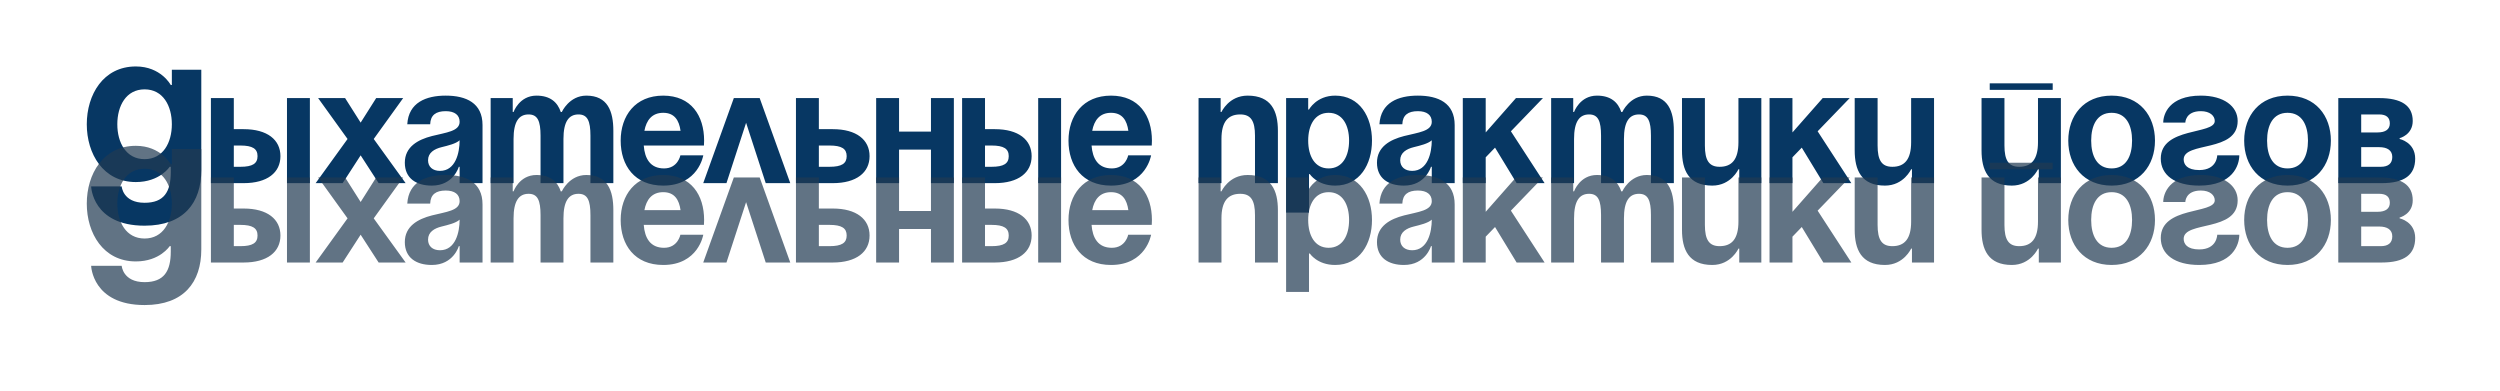
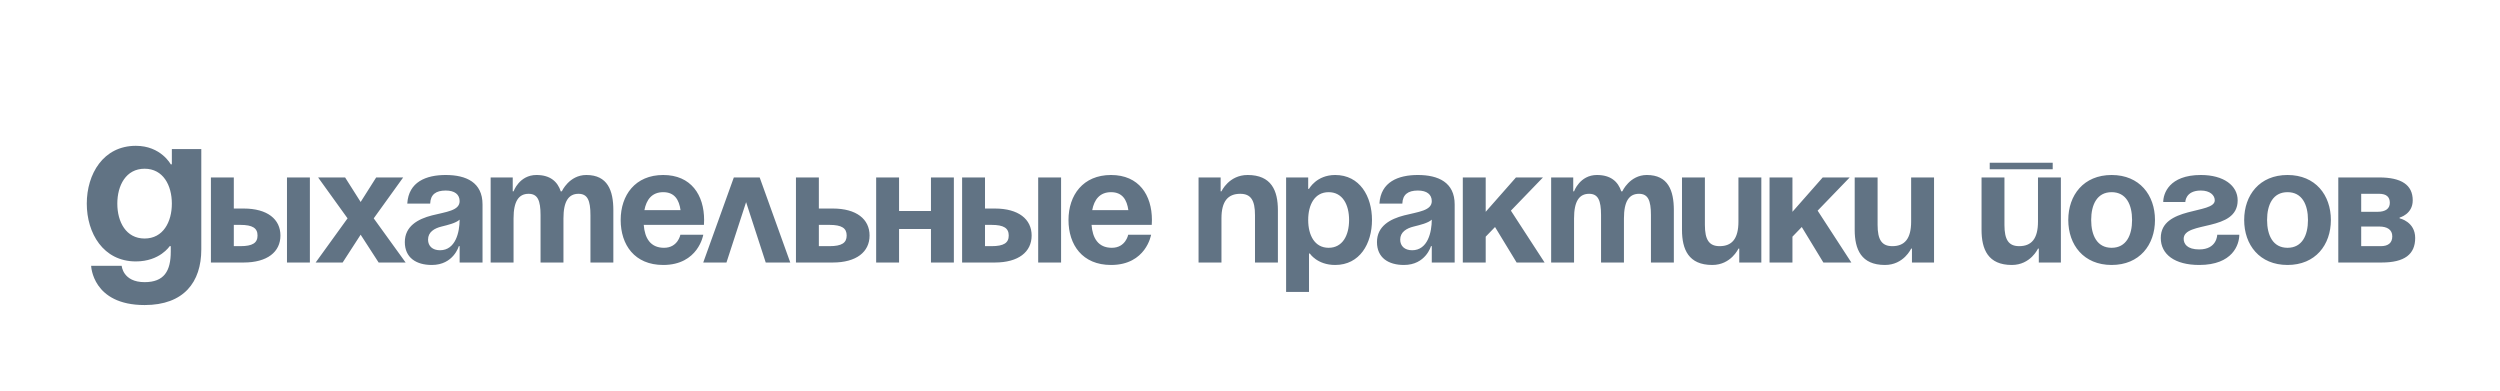
<svg xmlns="http://www.w3.org/2000/svg" width="819" height="128" viewBox="0 0 819 128" fill="none">
  <g filter="url(#filter0_d_342_447)">
-     <path d="M65.945 26.841V59.712C65.945 70.431 60.228 77.934 47.366 77.934C30.216 77.934 29.858 65.072 29.858 65.072H39.863C39.863 65.072 40.22 70.431 47.366 70.431C53.725 70.431 55.941 66.858 55.941 60.427V58.641H55.584C55.584 58.641 52.368 63.643 44.507 63.643C33.789 63.643 28.429 54.353 28.429 44.706C28.429 35.059 33.789 25.77 44.507 25.77C52.725 25.77 55.941 31.844 55.941 31.844H56.298V26.841H65.945ZM56.298 44.706C56.298 38.704 53.44 33.273 47.366 33.273C41.292 33.273 38.433 38.704 38.433 44.706C38.433 50.709 41.292 56.139 47.366 56.139C53.44 56.139 56.298 50.709 56.298 44.706ZM69.094 64V36.131H76.597V46.314H79.812C87.584 46.314 91.871 49.798 91.871 55.157C91.871 60.516 87.584 64 79.812 64H69.094ZM78.74 51.673H76.597V58.641H78.74C82.76 58.641 84.368 57.569 84.368 55.157C84.368 52.745 82.76 51.673 78.74 51.673ZM101.518 36.131V64H94.015V36.131H101.518ZM113.055 36.131L118.147 44.17L123.238 36.131H132.081L122.434 49.53L132.885 64H124.042L118.147 54.889L112.251 64H103.408L113.859 49.53L104.212 36.131H113.055ZM140.926 44.706H133.423C133.852 37.578 139.586 35.327 146.018 35.327C152.717 35.327 158.076 37.739 158.076 44.974V64H150.573V58.641H150.305C150.305 58.641 148.59 64.804 141.462 64.804C136.371 64.804 132.619 62.446 132.619 57.301C132.619 52.102 136.907 49.744 141.516 48.565C146.179 47.386 150.573 47.011 150.573 43.902C150.573 41.705 148.965 40.419 146.018 40.419C142.802 40.419 141.033 41.705 140.926 44.706ZM150.573 49.958C149.341 51.084 146.822 51.673 144.678 52.209C142.266 52.799 140.23 54.032 140.23 56.497C140.23 58.641 141.73 59.98 144.142 59.98C149.233 59.98 150.573 54.085 150.573 49.958ZM177.083 64V48.458C177.083 43.634 176.119 41.49 173.171 41.49C169.955 41.49 168.24 43.902 168.24 49.53V64H160.737V36.131H167.972V40.687H168.24C168.24 40.687 170.116 35.327 175.744 35.327C180.245 35.327 182.657 37.471 183.729 40.74L183.783 40.687H184.051C184.051 40.687 186.462 35.327 192.09 35.327C199.057 35.327 200.933 40.419 200.933 46.85V64H193.43V48.458C193.43 43.634 192.465 41.49 189.517 41.49C186.302 41.49 184.587 43.902 184.587 49.53V64H177.083ZM203.334 50.066C203.334 41.919 208.104 35.327 217.268 35.327C226.433 35.327 230.667 41.919 230.667 50.066C230.667 50.709 230.613 51.673 230.613 51.673H210.891C211.212 55.961 213.035 59.176 217.536 59.176C222.092 59.176 222.896 54.889 222.896 54.889H230.399C230.399 54.889 228.791 64.804 217.268 64.804C207.889 64.804 203.334 58.212 203.334 50.066ZM217.268 40.955C213.57 40.955 211.748 43.42 211.105 46.85H222.949C222.467 43.42 220.966 40.955 217.268 40.955ZM230.38 64L240.402 36.131H248.87L258.892 64H250.853L244.422 44.224L237.99 64H230.38ZM260.755 64V36.131H268.258V46.314H272.814C280.585 46.314 284.872 49.798 284.872 55.157C284.872 60.516 280.585 64 272.814 64H260.755ZM271.742 51.673H268.258V58.641H271.742C275.761 58.641 277.369 57.569 277.369 55.157C277.369 52.745 275.761 51.673 271.742 51.673ZM304.983 64V53.013H294.532V64H287.029V36.131H294.532V47.118H304.983V36.131H312.486V64H304.983ZM315.186 64V36.131H322.689V46.314H325.905C333.676 46.314 337.964 49.798 337.964 55.157C337.964 60.516 333.676 64 325.905 64H315.186ZM324.833 51.673H322.689V58.641H324.833C328.853 58.641 330.461 57.569 330.461 55.157C330.461 52.745 328.853 51.673 324.833 51.673ZM347.611 36.131V64H340.108V36.131H347.611ZM350.037 50.066C350.037 41.919 354.807 35.327 363.971 35.327C373.136 35.327 377.37 41.919 377.37 50.066C377.37 50.709 377.316 51.673 377.316 51.673H357.594C357.915 55.961 359.738 59.176 364.239 59.176C368.795 59.176 369.599 54.889 369.599 54.889H377.102C377.102 54.889 375.494 64.804 363.971 64.804C354.593 64.804 350.037 58.212 350.037 50.066ZM363.971 40.955C360.274 40.955 358.451 43.42 357.808 46.85H369.652C369.17 43.42 367.669 40.955 363.971 40.955ZM392.646 64V36.131H399.882V40.687H400.15C400.15 40.687 402.561 35.327 408.725 35.327C416.496 35.327 418.639 40.419 418.639 46.85V64H411.136V48.458C411.136 43.634 409.796 41.49 406.313 41.49C402.293 41.49 400.15 43.902 400.15 49.53V64H392.646ZM421.328 73.647V36.131H428.563V39.883H428.831C428.831 39.883 431.242 35.327 437.406 35.327C445.445 35.327 449.464 42.294 449.464 50.066C449.464 57.837 445.445 64.804 437.406 64.804C431.51 64.804 429.099 61.052 429.099 61.052H428.831V73.647H421.328ZM428.563 50.066C428.563 55.103 430.706 59.176 435.262 59.176C439.817 59.176 441.961 55.103 441.961 50.066C441.961 45.028 439.817 40.955 435.262 40.955C430.706 40.955 428.563 45.028 428.563 50.066ZM459.402 44.706H451.899C452.328 37.578 458.062 35.327 464.494 35.327C471.193 35.327 476.552 37.739 476.552 44.974V64H469.049V58.641H468.781C468.781 58.641 467.066 64.804 459.938 64.804C454.847 64.804 451.095 62.446 451.095 57.301C451.095 52.102 455.383 49.744 459.992 48.565C464.655 47.386 469.049 47.011 469.049 43.902C469.049 41.705 467.441 40.419 464.494 40.419C461.278 40.419 459.509 41.705 459.402 44.706ZM469.049 49.958C467.817 51.084 465.298 51.673 463.154 52.209C460.742 52.799 458.706 54.032 458.706 56.497C458.706 58.641 460.206 59.98 462.618 59.98C467.709 59.98 469.049 54.085 469.049 49.958ZM479.213 64V36.131H486.716V47.386L496.631 36.131H505.474L494.97 47.011L506.01 64H496.846L489.771 52.37L486.716 55.532V64H479.213ZM524.502 64V48.458C524.502 43.634 523.538 41.49 520.59 41.49C517.374 41.49 515.659 43.902 515.659 49.53V64H508.156V36.131H515.391V40.687H515.659C515.659 40.687 517.535 35.327 523.162 35.327C527.664 35.327 530.076 37.471 531.148 40.74L531.201 40.687H531.469C531.469 40.687 533.881 35.327 539.509 35.327C546.476 35.327 548.352 40.419 548.352 46.85V64H540.848V48.458C540.848 43.634 539.884 41.49 536.936 41.49C533.72 41.49 532.005 43.902 532.005 49.53V64H524.502ZM577.014 36.131V64H569.779V59.444H569.511C569.511 59.444 567.099 64.804 560.936 64.804C553.165 64.804 551.021 59.712 551.021 53.281V36.131H558.524V51.673C558.524 56.497 559.864 58.641 563.347 58.641C567.367 58.641 569.511 56.229 569.511 50.602V36.131H577.014ZM579.702 64V36.131H587.205V47.386L597.12 36.131H605.963L595.459 47.011L606.499 64H597.334L590.26 52.37L587.205 55.532V64H579.702ZM633.591 36.131V64H626.356V59.444H626.088C626.088 59.444 623.676 64.804 617.513 64.804C609.742 64.804 607.598 59.712 607.598 53.281V36.131H615.101V51.673C615.101 56.497 616.441 58.641 619.925 58.641C623.944 58.641 626.088 56.229 626.088 50.602V36.131H633.591ZM651.834 33.451V31.308H672.468V33.451H651.834ZM675.147 36.131V64H667.912V59.444H667.644C667.644 59.444 665.232 64.804 659.069 64.804C651.298 64.804 649.154 59.712 649.154 53.281V36.131H656.657V51.673C656.657 56.497 657.997 58.641 661.481 58.641C665.5 58.641 667.644 56.229 667.644 50.602V36.131H675.147ZM685.071 50.066C685.071 55.103 687 59.176 691.77 59.176C696.54 59.176 698.469 55.103 698.469 50.066C698.469 45.028 696.54 40.955 691.77 40.955C687 40.955 685.071 45.028 685.071 50.066ZM677.567 50.066C677.567 41.919 682.605 35.327 691.77 35.327C700.934 35.327 705.972 41.919 705.972 50.066C705.972 58.212 700.934 64.804 691.77 64.804C682.605 64.804 677.567 58.212 677.567 50.066ZM726.361 54.889H733.596C733.596 58.105 731.452 64.804 720.466 64.804C712.427 64.804 707.871 61.32 707.871 55.961C707.871 45.51 725.557 48.19 725.557 43.634C725.557 41.919 723.949 40.419 721.002 40.419C715.91 40.419 715.91 44.17 715.91 44.17H708.675C708.675 41.49 710.551 35.327 721.002 35.327C728.505 35.327 733.06 38.811 733.06 43.634C733.06 54.085 715.374 50.28 715.374 56.229C715.374 57.837 716.446 59.712 720.466 59.712C726.361 59.712 726.361 54.889 726.361 54.889ZM742.695 50.066C742.695 55.103 744.624 59.176 749.394 59.176C754.164 59.176 756.093 55.103 756.093 50.066C756.093 45.028 754.164 40.955 749.394 40.955C744.624 40.955 742.695 45.028 742.695 50.066ZM735.192 50.066C735.192 41.919 740.229 35.327 749.394 35.327C758.558 35.327 763.596 41.919 763.596 50.066C763.596 58.212 758.558 64.804 749.394 64.804C740.229 64.804 735.192 58.212 735.192 50.066ZM766.025 64V36.131H779.423C786.658 36.131 790.41 38.543 790.41 43.634C790.41 48.19 786.123 49.262 786.123 49.262V49.53C786.123 49.53 791.214 50.602 791.214 55.961C791.214 61.32 787.73 64 780.227 64H766.025ZM779.423 52.209H773.528V58.641H779.959C782.371 58.641 783.711 57.569 783.711 55.425C783.711 53.281 782.103 52.209 779.423 52.209ZM773.528 47.386H778.887C781.567 47.386 782.907 46.314 782.907 44.438C782.907 42.562 781.835 41.49 779.423 41.49H773.528V47.386Z" fill="#073763" />
-   </g>
+     </g>
  <g opacity="0.71" filter="url(#filter1_f_342_447)">
    <path d="M65.945 48.842V81.713C65.945 92.431 60.228 99.934 47.366 99.934C30.216 99.934 29.858 87.072 29.858 87.072H39.863C39.863 87.072 40.22 92.431 47.366 92.431C53.725 92.431 55.941 88.858 55.941 82.427V80.641H55.584C55.584 80.641 52.368 85.643 44.507 85.643C33.789 85.643 28.429 76.353 28.429 66.706C28.429 57.059 33.789 47.77 44.507 47.77C52.725 47.77 55.941 53.844 55.941 53.844H56.298V48.842H65.945ZM56.298 66.706C56.298 60.704 53.44 55.273 47.366 55.273C41.292 55.273 38.433 60.704 38.433 66.706C38.433 72.709 41.292 78.139 47.366 78.139C53.44 78.139 56.298 72.709 56.298 66.706ZM69.094 86V58.131H76.597V68.314H79.812C87.584 68.314 91.871 71.798 91.871 77.157C91.871 82.516 87.584 86 79.812 86H69.094ZM78.74 73.673H76.597V80.641H78.74C82.76 80.641 84.368 79.569 84.368 77.157C84.368 74.745 82.76 73.673 78.74 73.673ZM101.518 58.131V86H94.015V58.131H101.518ZM113.055 58.131L118.147 66.17L123.238 58.131H132.081L122.434 71.53L132.885 86H124.042L118.147 76.889L112.251 86H103.408L113.859 71.53L104.212 58.131H113.055ZM140.926 66.706H133.423C133.852 59.578 139.586 57.327 146.018 57.327C152.717 57.327 158.076 59.739 158.076 66.974V86H150.573V80.641H150.305C150.305 80.641 148.59 86.804 141.462 86.804C136.371 86.804 132.619 84.446 132.619 79.301C132.619 74.102 136.907 71.744 141.516 70.565C146.179 69.386 150.573 69.011 150.573 65.902C150.573 63.705 148.965 62.419 146.018 62.419C142.802 62.419 141.033 63.705 140.926 66.706ZM150.573 71.958C149.341 73.084 146.822 73.673 144.678 74.209C142.266 74.799 140.23 76.031 140.23 78.497C140.23 80.641 141.73 81.981 144.142 81.981C149.233 81.981 150.573 76.085 150.573 71.958ZM177.083 86V70.458C177.083 65.634 176.119 63.49 173.171 63.49C169.955 63.49 168.24 65.902 168.24 71.53V86H160.737V58.131H167.972V62.687H168.24C168.24 62.687 170.116 57.327 175.744 57.327C180.245 57.327 182.657 59.471 183.729 62.74L183.783 62.687H184.051C184.051 62.687 186.462 57.327 192.09 57.327C199.057 57.327 200.933 62.419 200.933 68.85V86H193.43V70.458C193.43 65.634 192.465 63.49 189.517 63.49C186.302 63.49 184.587 65.902 184.587 71.53V86H177.083ZM203.334 72.066C203.334 63.919 208.104 57.327 217.268 57.327C226.433 57.327 230.667 63.919 230.667 72.066C230.667 72.709 230.613 73.673 230.613 73.673H210.891C211.212 77.961 213.035 81.177 217.536 81.177C222.092 81.177 222.896 76.889 222.896 76.889H230.399C230.399 76.889 228.791 86.804 217.268 86.804C207.889 86.804 203.334 80.212 203.334 72.066ZM217.268 62.955C213.57 62.955 211.748 65.42 211.105 68.85H222.949C222.467 65.42 220.966 62.955 217.268 62.955ZM230.38 86L240.402 58.131H248.87L258.892 86H250.853L244.422 66.224L237.99 86H230.38ZM260.755 86V58.131H268.258V68.314H272.814C280.585 68.314 284.872 71.798 284.872 77.157C284.872 82.516 280.585 86 272.814 86H260.755ZM271.742 73.673H268.258V80.641H271.742C275.761 80.641 277.369 79.569 277.369 77.157C277.369 74.745 275.761 73.673 271.742 73.673ZM304.983 86V75.013H294.532V86H287.029V58.131H294.532V69.118H304.983V58.131H312.486V86H304.983ZM315.186 86V58.131H322.689V68.314H325.905C333.676 68.314 337.964 71.798 337.964 77.157C337.964 82.516 333.676 86 325.905 86H315.186ZM324.833 73.673H322.689V80.641H324.833C328.853 80.641 330.461 79.569 330.461 77.157C330.461 74.745 328.853 73.673 324.833 73.673ZM347.611 58.131V86H340.108V58.131H347.611ZM350.037 72.066C350.037 63.919 354.807 57.327 363.971 57.327C373.136 57.327 377.37 63.919 377.37 72.066C377.37 72.709 377.316 73.673 377.316 73.673H357.594C357.915 77.961 359.738 81.177 364.239 81.177C368.795 81.177 369.599 76.889 369.599 76.889H377.102C377.102 76.889 375.494 86.804 363.971 86.804C354.593 86.804 350.037 80.212 350.037 72.066ZM363.971 62.955C360.274 62.955 358.451 65.42 357.808 68.85H369.652C369.17 65.42 367.669 62.955 363.971 62.955ZM392.646 86V58.131H399.882V62.687H400.15C400.15 62.687 402.561 57.327 408.725 57.327C416.496 57.327 418.639 62.419 418.639 68.85V86H411.136V70.458C411.136 65.634 409.796 63.49 406.313 63.49C402.293 63.49 400.15 65.902 400.15 71.53V86H392.646ZM421.328 95.647V58.131H428.563V61.883H428.831C428.831 61.883 431.242 57.327 437.406 57.327C445.445 57.327 449.464 64.294 449.464 72.066C449.464 79.837 445.445 86.804 437.406 86.804C431.51 86.804 429.099 83.052 429.099 83.052H428.831V95.647H421.328ZM428.563 72.066C428.563 77.103 430.706 81.177 435.262 81.177C439.817 81.177 441.961 77.103 441.961 72.066C441.961 67.028 439.817 62.955 435.262 62.955C430.706 62.955 428.563 67.028 428.563 72.066ZM459.402 66.706H451.899C452.328 59.578 458.062 57.327 464.494 57.327C471.193 57.327 476.552 59.739 476.552 66.974V86H469.049V80.641H468.781C468.781 80.641 467.066 86.804 459.938 86.804C454.847 86.804 451.095 84.446 451.095 79.301C451.095 74.102 455.383 71.744 459.992 70.565C464.655 69.386 469.049 69.011 469.049 65.902C469.049 63.705 467.441 62.419 464.494 62.419C461.278 62.419 459.509 63.705 459.402 66.706ZM469.049 71.958C467.817 73.084 465.298 73.673 463.154 74.209C460.742 74.799 458.706 76.031 458.706 78.497C458.706 80.641 460.206 81.981 462.618 81.981C467.709 81.981 469.049 76.085 469.049 71.958ZM479.213 86V58.131H486.716V69.386L496.631 58.131H505.474L494.97 69.011L506.01 86H496.846L489.771 74.37L486.716 77.532V86H479.213ZM524.502 86V70.458C524.502 65.634 523.538 63.49 520.59 63.49C517.374 63.49 515.659 65.902 515.659 71.53V86H508.156V58.131H515.391V62.687H515.659C515.659 62.687 517.535 57.327 523.162 57.327C527.664 57.327 530.076 59.471 531.148 62.74L531.201 62.687H531.469C531.469 62.687 533.881 57.327 539.509 57.327C546.476 57.327 548.352 62.419 548.352 68.85V86H540.848V70.458C540.848 65.634 539.884 63.49 536.936 63.49C533.72 63.49 532.005 65.902 532.005 71.53V86H524.502ZM577.014 58.131V86H569.779V81.445H569.511C569.511 81.445 567.099 86.804 560.936 86.804C553.165 86.804 551.021 81.713 551.021 75.281V58.131H558.524V73.673C558.524 78.497 559.864 80.641 563.347 80.641C567.367 80.641 569.511 78.229 569.511 72.602V58.131H577.014ZM579.702 86V58.131H587.205V69.386L597.12 58.131H605.963L595.459 69.011L606.499 86H597.334L590.26 74.37L587.205 77.532V86H579.702ZM633.591 58.131V86H626.356V81.445H626.088C626.088 81.445 623.676 86.804 617.513 86.804C609.742 86.804 607.598 81.713 607.598 75.281V58.131H615.101V73.673C615.101 78.497 616.441 80.641 619.925 80.641C623.944 80.641 626.088 78.229 626.088 72.602V58.131H633.591ZM651.834 55.451V53.308H672.468V55.451H651.834ZM675.147 58.131V86H667.912V81.445H667.644C667.644 81.445 665.232 86.804 659.069 86.804C651.298 86.804 649.154 81.713 649.154 75.281V58.131H656.657V73.673C656.657 78.497 657.997 80.641 661.481 80.641C665.5 80.641 667.644 78.229 667.644 72.602V58.131H675.147ZM685.071 72.066C685.071 77.103 687 81.177 691.77 81.177C696.54 81.177 698.469 77.103 698.469 72.066C698.469 67.028 696.54 62.955 691.77 62.955C687 62.955 685.071 67.028 685.071 72.066ZM677.567 72.066C677.567 63.919 682.605 57.327 691.77 57.327C700.934 57.327 705.972 63.919 705.972 72.066C705.972 80.212 700.934 86.804 691.77 86.804C682.605 86.804 677.567 80.212 677.567 72.066ZM726.361 76.889H733.596C733.596 80.105 731.452 86.804 720.466 86.804C712.427 86.804 707.871 83.32 707.871 77.961C707.871 67.51 725.557 70.19 725.557 65.634C725.557 63.919 723.949 62.419 721.002 62.419C715.91 62.419 715.91 66.17 715.91 66.17H708.675C708.675 63.49 710.551 57.327 721.002 57.327C728.505 57.327 733.06 60.811 733.06 65.634C733.06 76.085 715.374 72.28 715.374 78.229C715.374 79.837 716.446 81.713 720.466 81.713C726.361 81.713 726.361 76.889 726.361 76.889ZM742.695 72.066C742.695 77.103 744.624 81.177 749.394 81.177C754.164 81.177 756.093 77.103 756.093 72.066C756.093 67.028 754.164 62.955 749.394 62.955C744.624 62.955 742.695 67.028 742.695 72.066ZM735.192 72.066C735.192 63.919 740.229 57.327 749.394 57.327C758.558 57.327 763.596 63.919 763.596 72.066C763.596 80.212 758.558 86.804 749.394 86.804C740.229 86.804 735.192 80.212 735.192 72.066ZM766.025 86V58.131H779.423C786.658 58.131 790.41 60.543 790.41 65.634C790.41 70.19 786.123 71.262 786.123 71.262V71.53C786.123 71.53 791.214 72.602 791.214 77.961C791.214 83.32 787.73 86 780.227 86H766.025ZM779.423 74.209H773.528V80.641H779.959C782.371 80.641 783.711 79.569 783.711 77.425C783.711 75.281 782.103 74.209 779.423 74.209ZM773.528 69.386H778.887C781.567 69.386 782.907 68.314 782.907 66.438C782.907 64.562 781.835 63.49 779.423 63.49H773.528V69.386Z" fill="#213A52" />
  </g>
  <defs>
    <filter id="filter0_d_342_447" x="7.43" y="0.77" width="804.785" height="94.164" filterUnits="userSpaceOnUse" color-interpolation-filters="sRGB">
      <feFlood flood-opacity="0" result="BackgroundImageFix" />
      <feColorMatrix in="SourceAlpha" type="matrix" values="0 0 0 0 0 0 0 0 0 0 0 0 0 0 0 0 0 0 127 0" result="hardAlpha" />
      <feOffset dy="-4" />
      <feGaussianBlur stdDeviation="10.5" />
      <feComposite in2="hardAlpha" operator="out" />
      <feColorMatrix type="matrix" values="0 0 0 0 1 0 0 0 0 1 0 0 0 0 1 0 0 0 1 0" />
      <feBlend mode="normal" in2="BackgroundImageFix" result="effect1_dropShadow_342_447" />
      <feBlend mode="normal" in="SourceGraphic" in2="effect1_dropShadow_342_447" result="shape" />
    </filter>
    <filter id="filter1_f_342_447" x="0.83" y="20.169" width="817.985" height="107.364" filterUnits="userSpaceOnUse" color-interpolation-filters="sRGB">
      <feFlood flood-opacity="0" result="BackgroundImageFix" />
      <feBlend mode="normal" in="SourceGraphic" in2="BackgroundImageFix" result="shape" />
      <feGaussianBlur stdDeviation="13.8" result="effect1_foregroundBlur_342_447" />
    </filter>
  </defs>
</svg>